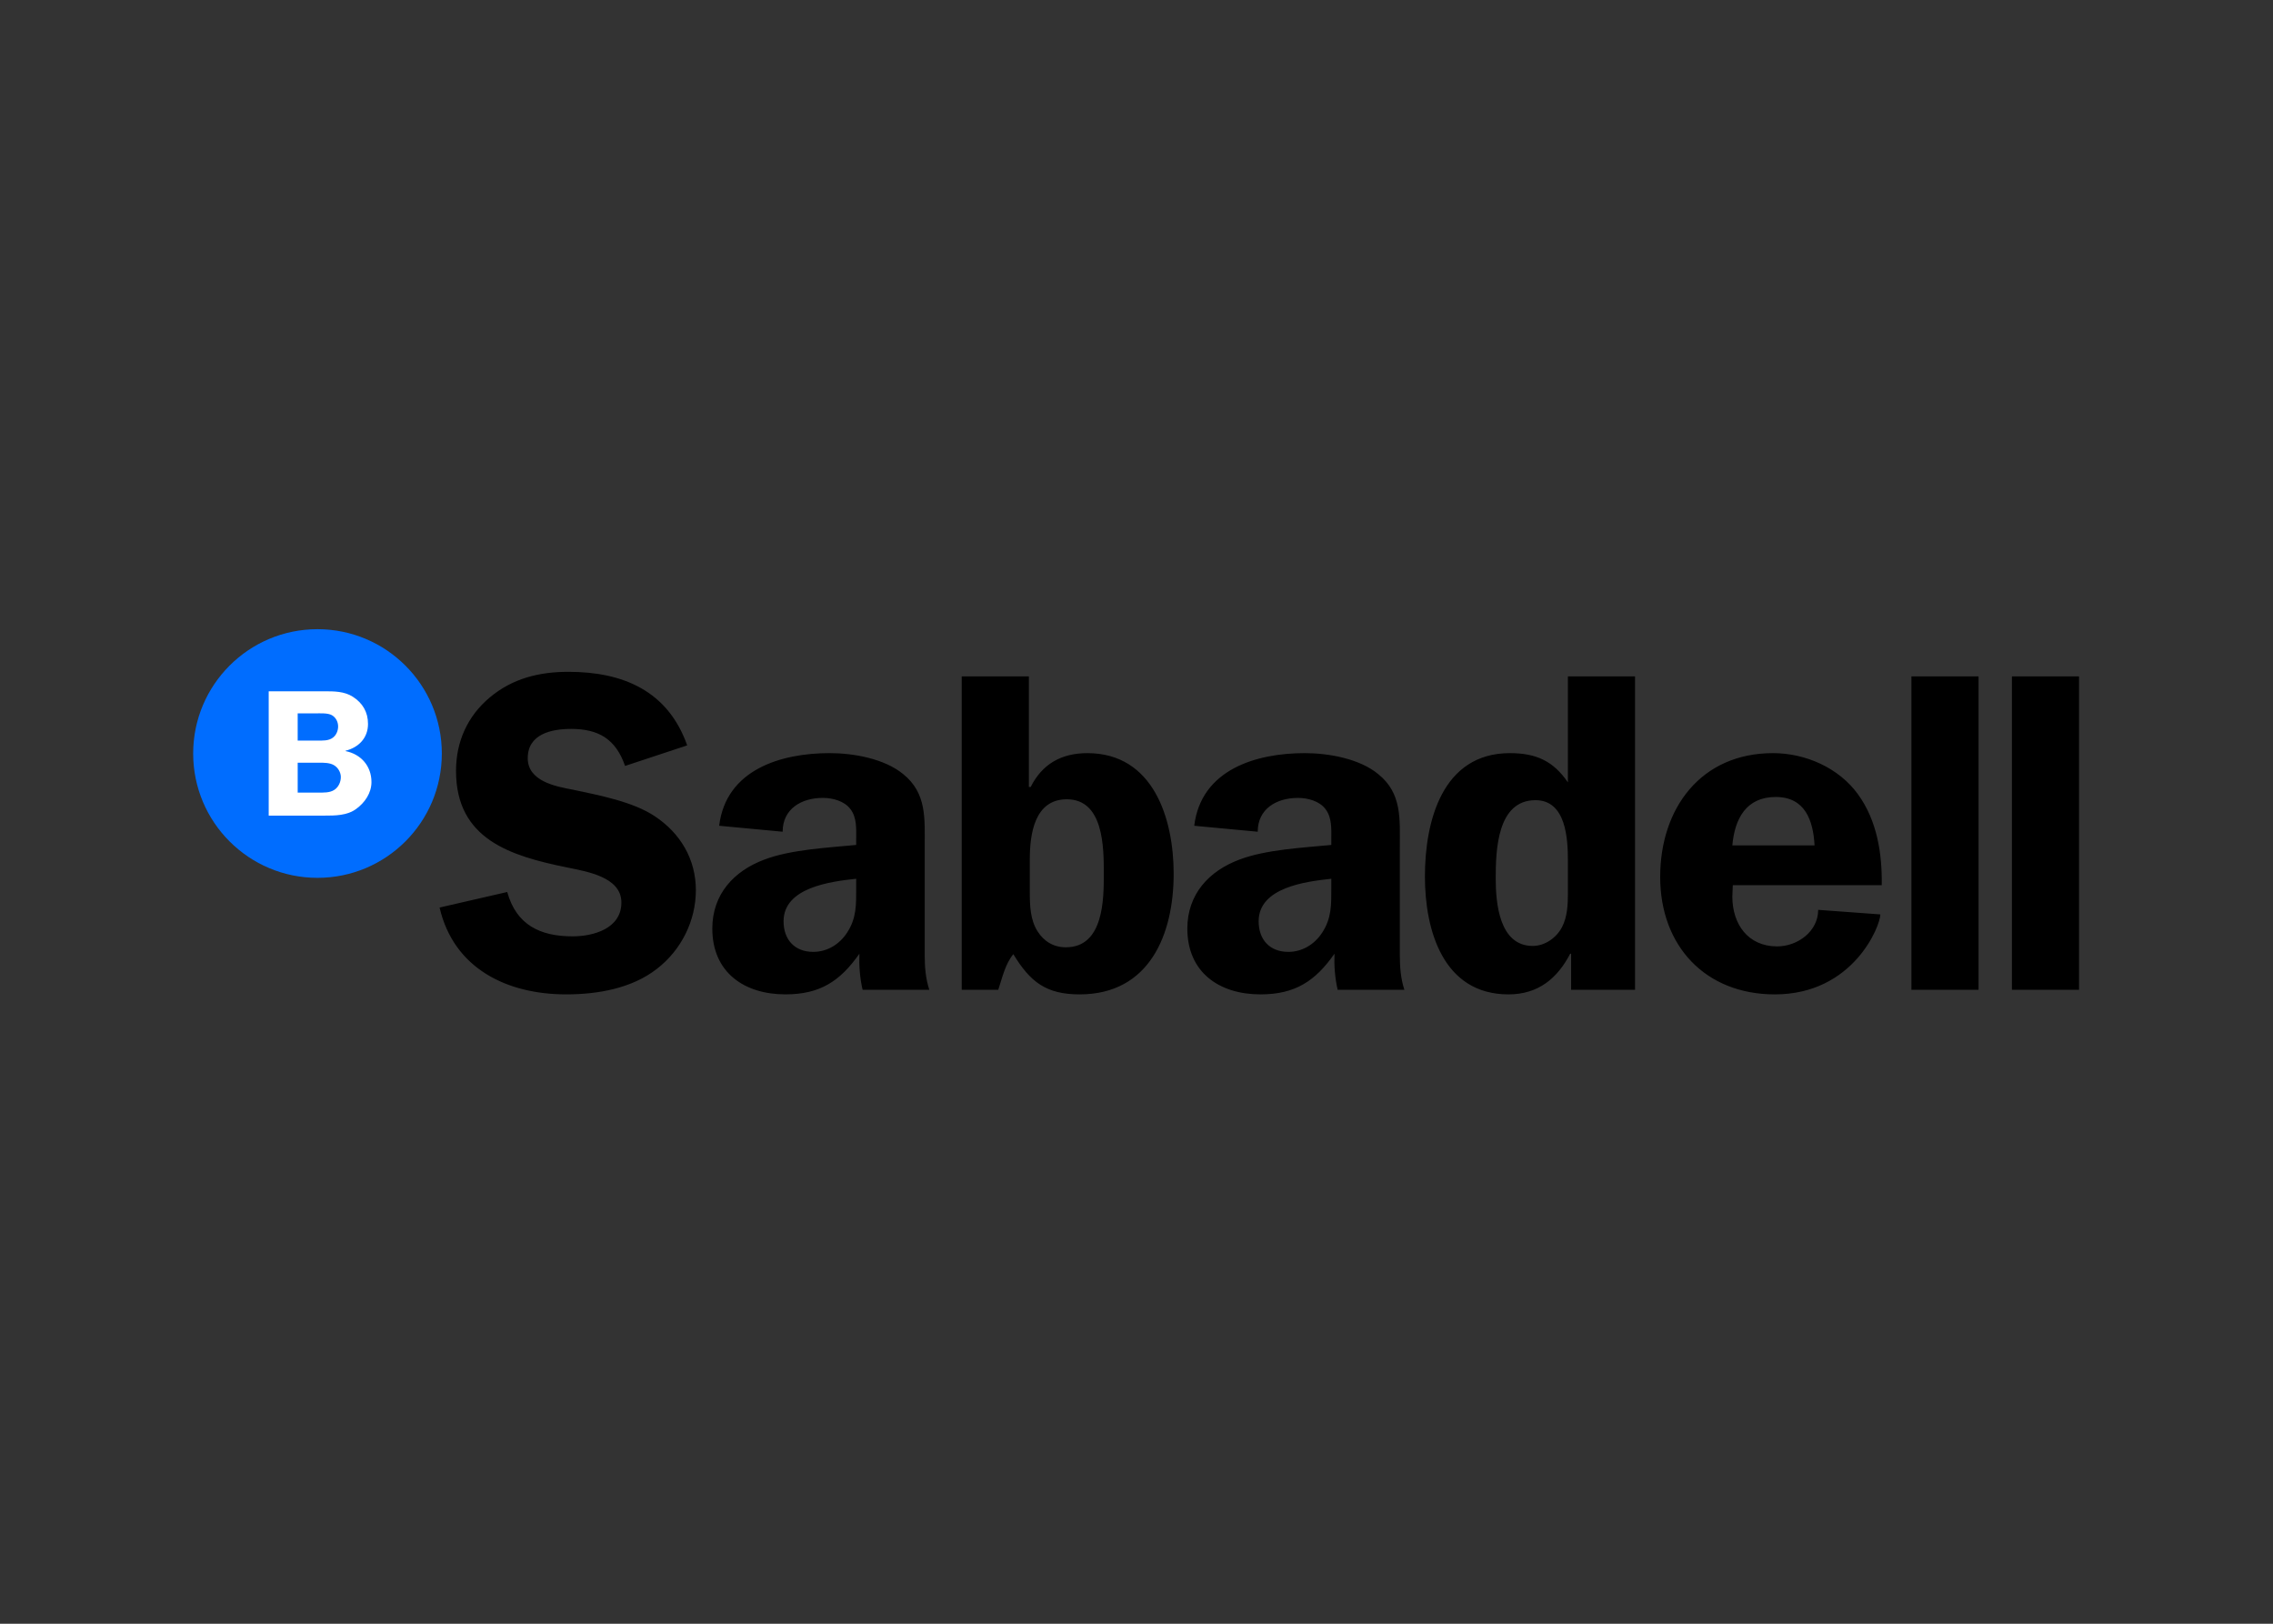
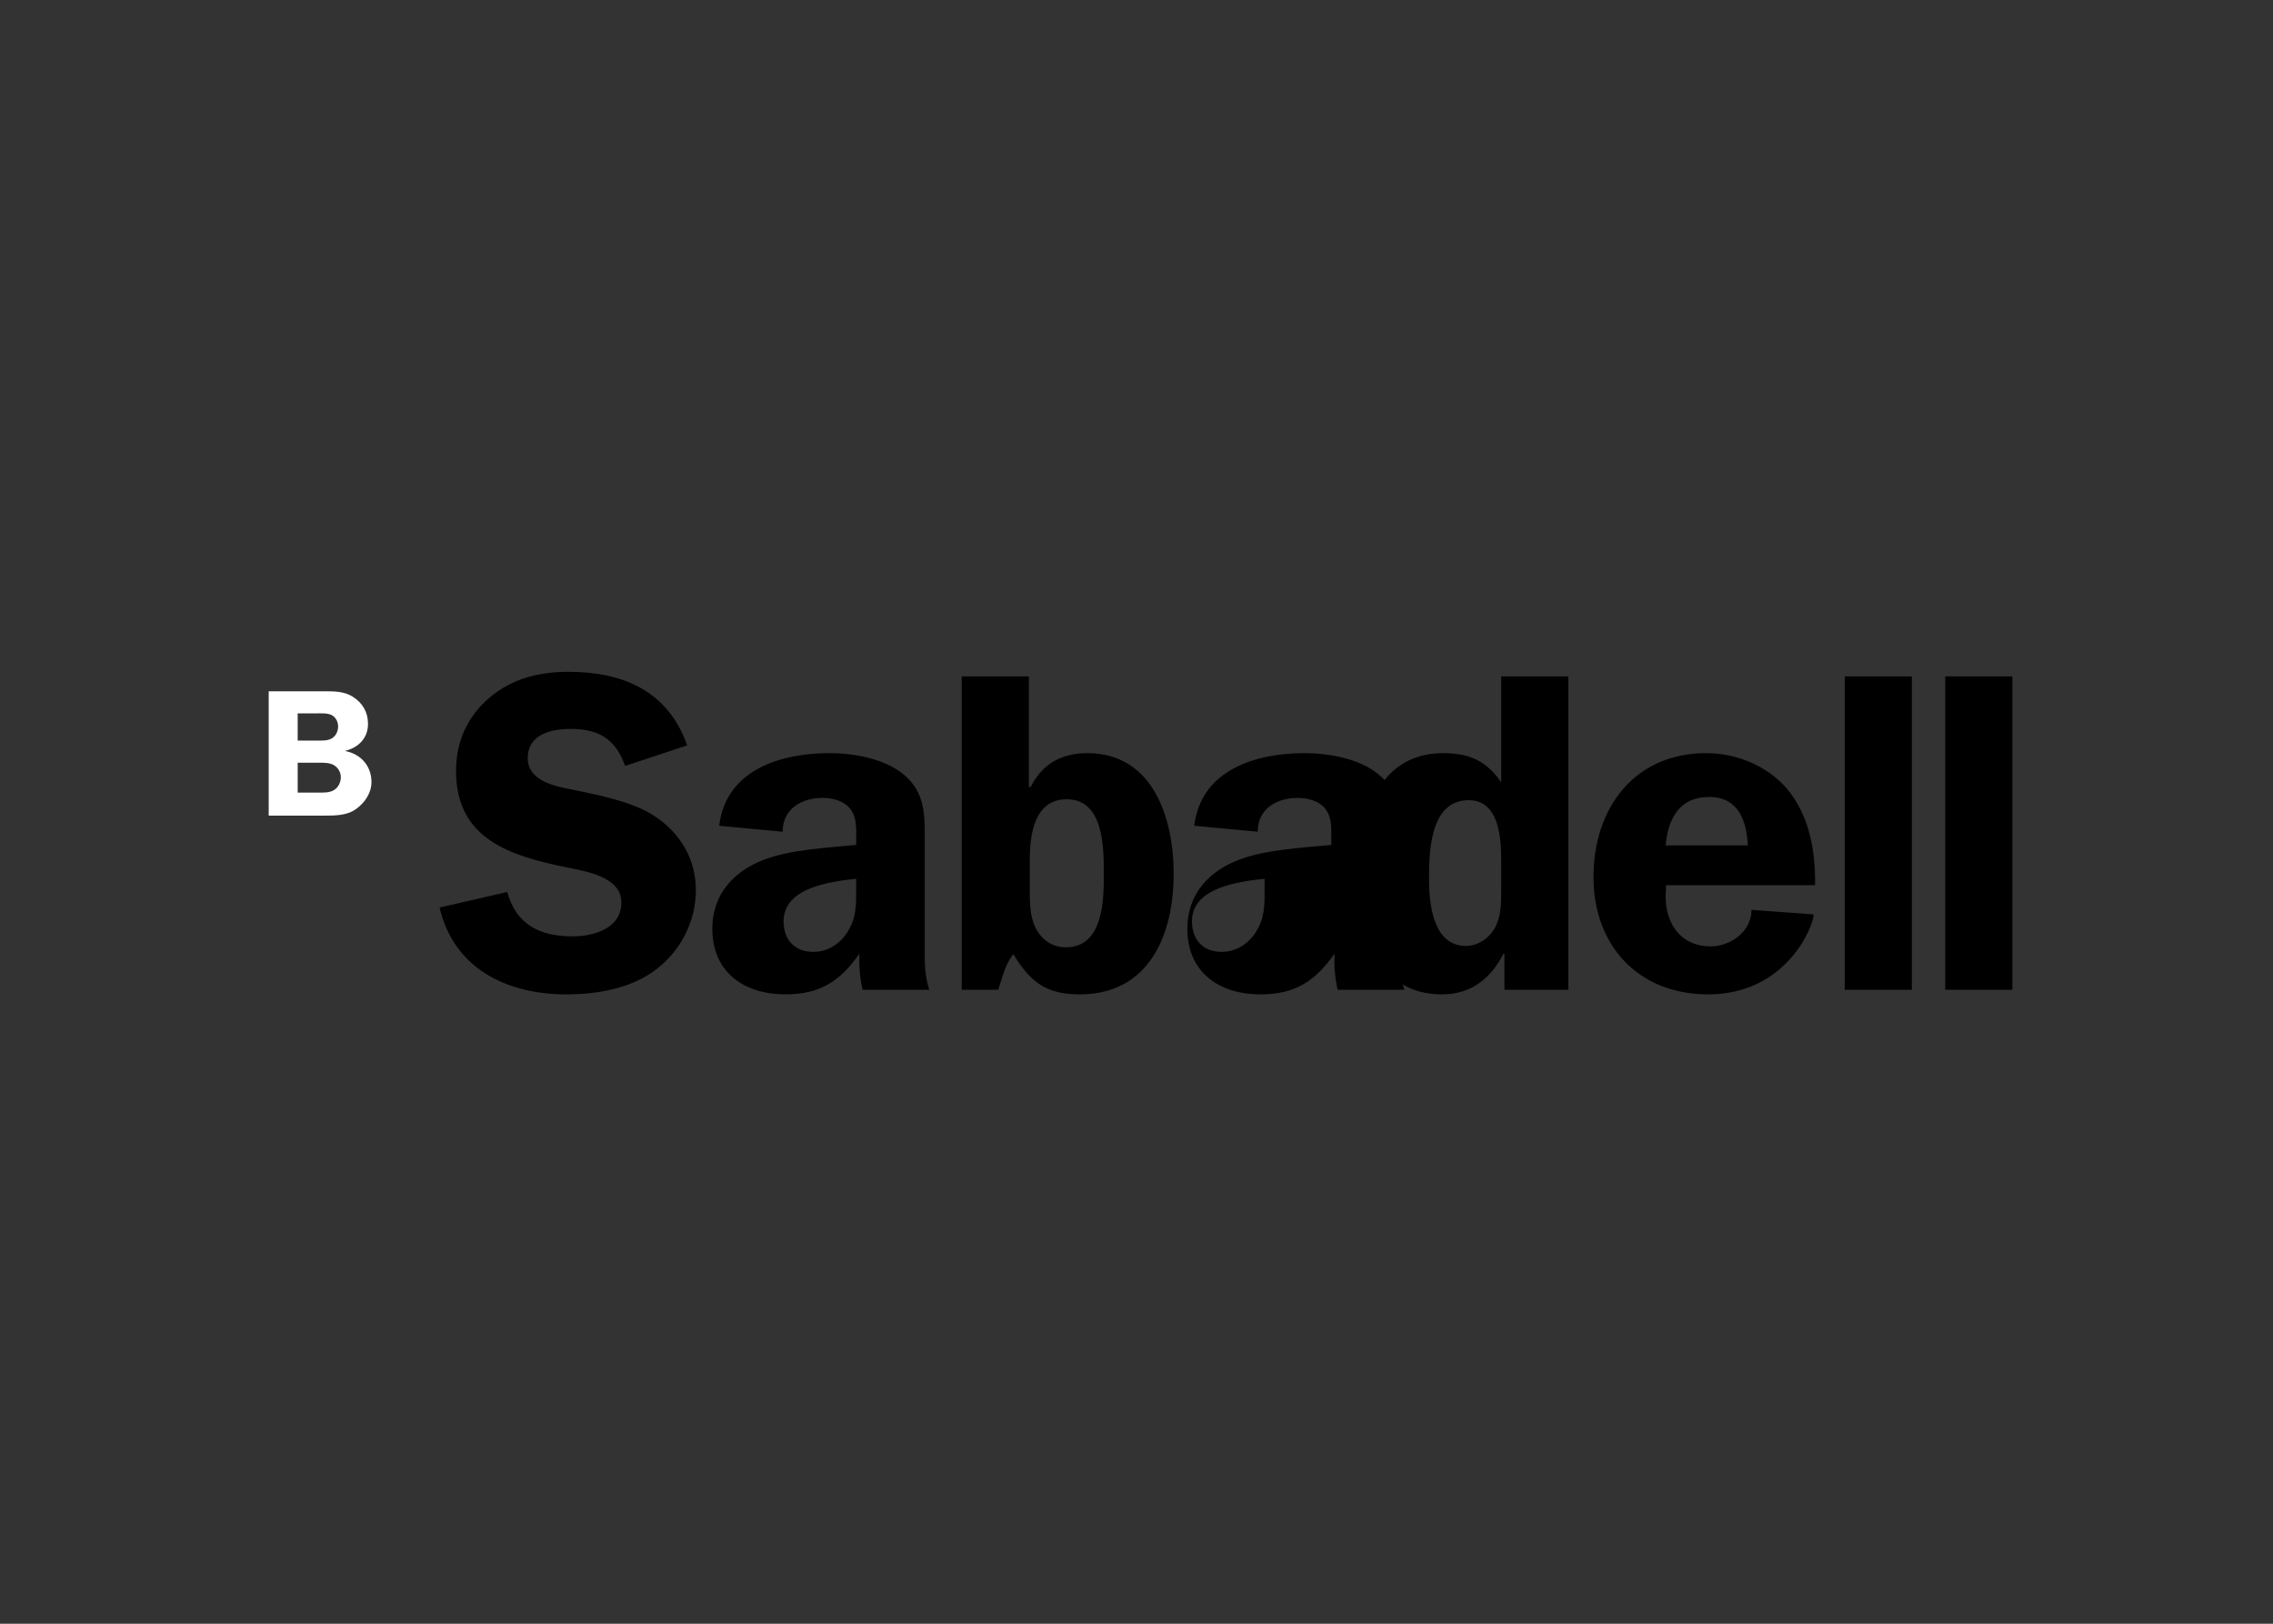
<svg xmlns="http://www.w3.org/2000/svg" clip-rule="evenodd" fill-rule="evenodd" stroke-linejoin="round" stroke-miterlimit="2" viewBox="0 0 560 400">
  <rect x="0" y="0" width="560" height="400" fill="#333333" stroke="none" />
  <g fill-rule="nonzero" transform="matrix(1.206 0 0 1.206 35.846 143.87)">
-     <path d="m110.66 32.96c-3.921-11.107-13.065-15.025-24.264-15.025-5.875 0-11.384 1.307-16.052 5.224-4.573 3.826-6.907 9.052-6.907 15.023 0 13.999 11.199 17.359 22.585 19.693 3.914.835 11.197 1.866 11.197 7.188 0 5.315-5.688 6.905-9.982 6.905-6.624 0-11.474-2.336-13.342-9.056l-13.82 3.173c2.9 12.507 13.82 17.737 25.853 17.737 6.443 0 13.438-1.213 18.566-5.23 4.955-3.83 7.939-9.799 7.939-16.052 0-6.342-3.179-11.661-8.401-15.114-4.481-2.988-11.48-4.296-16.7-5.413-3.645-.66-9.245-1.777-9.245-6.435 0-4.952 4.855-5.981 8.867-5.981 5.69 0 9.145 2.149 11.014 7.562zm49.458 49.926c-.749-2.33-.936-4.668-.936-7.094v-22.117c0-5.69.468-10.918-4.382-14.836-3.835-3.173-10.177-4.296-15.023-4.296-9.988 0-21.185 3.364-22.583 14.838l12.968 1.217c0-4.667 3.828-6.909 8.208-6.909 2.057 0 4.389.655 5.604 2.242 1.402 1.771 1.211 4.195 1.211 6.25v1.118c-5.786.563-13.344.934-18.751 2.989-6.252 2.332-10.641 7.098-10.641 14.091 0 8.962 6.529 13.443 14.929 13.443 7.096 0 11.195-2.71 15.122-8.309-.095 2.428.09 4.943.651 7.373zm-14.933-20.812c0 3.37.097 6.16-1.862 9.147-1.59 2.43-4.109 3.92-6.909 3.92-3.822 0-6.063-2.521-6.063-6.252 0-6.909 9.606-8.118 14.834-8.683zm35.469-5.875c0-5.039.926-12.227 7.554-12.227 7.562 0 7.562 9.89 7.562 15.21 0 5.13 0 15.023-7.747 15.023-2.521 0-4.483-1.209-5.786-3.267-1.493-2.326-1.583-5.319-1.583-7.928zm-13.909 26.688h7.463c.842-2.52 1.404-5.23 3.079-7.28 3.457 5.692 6.723 8.216 13.535 8.216 14.274 0 19.221-12.23 19.221-24.64 0-11.197-4.105-24.638-17.636-24.638-5.322 0-9.235 2.24-11.573 6.909h-.369v-22.585h-13.72zm90.426 0c-.751-2.331-.928-4.669-.928-7.094v-22.117c0-5.691.464-10.918-4.398-14.836-3.818-3.173-10.167-4.296-15.019-4.296-9.982 0-21.185 3.363-22.581 14.838l12.969 1.216c0-4.666 3.824-6.908 8.212-6.908 2.055 0 4.384.655 5.6 2.242 1.399 1.771 1.219 4.195 1.219 6.25v1.117c-5.789.564-13.348.934-18.765 2.99-6.252 2.332-10.643 7.098-10.643 14.091 0 8.962 6.537 13.443 14.935 13.443 7.092 0 11.199-2.711 15.124-8.309-.095 2.428.086 4.943.651 7.373zm-14.925-20.812c0 3.369.09 6.16-1.87 9.147-1.589 2.43-4.111 3.92-6.905 3.92-3.83 0-6.068-2.522-6.068-6.252 0-6.909 9.607-8.118 14.843-8.684zm62.051 20.812v-64.019h-13.716v21.651c-2.991-4.388-6.529-5.975-11.854-5.975-13.812 0-17.357 13.907-17.357 25.198 0 11.012 3.73 24.081 17.076 24.081 6.067 0 9.988-3.267 12.605-8.309h.185v7.373zm-13.716-19.783c0 2.34-.095 4.853-1.213 6.998-1.123 2.141-3.453 3.826-5.971 3.826-6.817 0-7.564-8.679-7.564-13.814 0-5.694.285-15.959 8.118-15.959 6.256 0 6.63 7.839 6.63 12.416zm64.114-1.592c.094-6.437-.936-13.155-4.856-18.566-3.925-5.413-10.733-8.402-17.359-8.402-14.75 0-23.047 11.292-23.047 25.292 0 14.093 9.236 23.987 23.416 23.987 16.054 0 21.559-14.001 21.559-16.337l-12.696-.93c0 4.383-4.19 7.464-8.39 7.464-5.971 0-9.148-4.571-9.148-10.173l.094-2.334zm-30.521-8.115c.472-5.412 2.8-9.897 8.867-9.897 5.973 0 7.653 4.76 7.93 9.897zm36.584 29.49h13.714v-64.02h-13.714zm20.53 0h13.712v-64.02h-13.712z" />
-     <path d="m35.137 9.225c-14.026 0-25.397 11.369-25.397 25.395 0 14.028 11.37 25.397 25.397 25.397 14.021 0 25.399-11.369 25.399-25.397 0-14.026-11.378-25.395-25.399-25.395" fill="#006dff" />
+     <path d="m110.66 32.96c-3.921-11.107-13.065-15.025-24.264-15.025-5.875 0-11.384 1.307-16.052 5.224-4.573 3.826-6.907 9.052-6.907 15.023 0 13.999 11.199 17.359 22.585 19.693 3.914.835 11.197 1.866 11.197 7.188 0 5.315-5.688 6.905-9.982 6.905-6.624 0-11.474-2.336-13.342-9.056l-13.82 3.173c2.9 12.507 13.82 17.737 25.853 17.737 6.443 0 13.438-1.213 18.566-5.23 4.955-3.83 7.939-9.799 7.939-16.052 0-6.342-3.179-11.661-8.401-15.114-4.481-2.988-11.48-4.296-16.7-5.413-3.645-.66-9.245-1.777-9.245-6.435 0-4.952 4.855-5.981 8.867-5.981 5.69 0 9.145 2.149 11.014 7.562zm49.458 49.926c-.749-2.33-.936-4.668-.936-7.094v-22.117c0-5.69.468-10.918-4.382-14.836-3.835-3.173-10.177-4.296-15.023-4.296-9.988 0-21.185 3.364-22.583 14.838l12.968 1.217c0-4.667 3.828-6.909 8.208-6.909 2.057 0 4.389.655 5.604 2.242 1.402 1.771 1.211 4.195 1.211 6.25v1.118c-5.786.563-13.344.934-18.751 2.989-6.252 2.332-10.641 7.098-10.641 14.091 0 8.962 6.529 13.443 14.929 13.443 7.096 0 11.195-2.71 15.122-8.309-.095 2.428.09 4.943.651 7.373zm-14.933-20.812c0 3.37.097 6.16-1.862 9.147-1.59 2.43-4.109 3.92-6.909 3.92-3.822 0-6.063-2.521-6.063-6.252 0-6.909 9.606-8.118 14.834-8.683zm35.469-5.875c0-5.039.926-12.227 7.554-12.227 7.562 0 7.562 9.89 7.562 15.21 0 5.13 0 15.023-7.747 15.023-2.521 0-4.483-1.209-5.786-3.267-1.493-2.326-1.583-5.319-1.583-7.928zm-13.909 26.688h7.463c.842-2.52 1.404-5.23 3.079-7.28 3.457 5.692 6.723 8.216 13.535 8.216 14.274 0 19.221-12.23 19.221-24.64 0-11.197-4.105-24.638-17.636-24.638-5.322 0-9.235 2.24-11.573 6.909h-.369v-22.585h-13.72zm90.426 0c-.751-2.331-.928-4.669-.928-7.094v-22.117c0-5.691.464-10.918-4.398-14.836-3.818-3.173-10.167-4.296-15.019-4.296-9.982 0-21.185 3.363-22.581 14.838l12.969 1.216c0-4.666 3.824-6.908 8.212-6.908 2.055 0 4.384.655 5.6 2.242 1.399 1.771 1.219 4.195 1.219 6.25v1.117c-5.789.564-13.348.934-18.765 2.99-6.252 2.332-10.643 7.098-10.643 14.091 0 8.962 6.537 13.443 14.935 13.443 7.092 0 11.199-2.711 15.124-8.309-.095 2.428.086 4.943.651 7.373m-14.925-20.812c0 3.369.09 6.16-1.87 9.147-1.589 2.43-4.111 3.92-6.905 3.92-3.83 0-6.068-2.522-6.068-6.252 0-6.909 9.607-8.118 14.843-8.684zm62.051 20.812v-64.019h-13.716v21.651c-2.991-4.388-6.529-5.975-11.854-5.975-13.812 0-17.357 13.907-17.357 25.198 0 11.012 3.73 24.081 17.076 24.081 6.067 0 9.988-3.267 12.605-8.309h.185v7.373zm-13.716-19.783c0 2.34-.095 4.853-1.213 6.998-1.123 2.141-3.453 3.826-5.971 3.826-6.817 0-7.564-8.679-7.564-13.814 0-5.694.285-15.959 8.118-15.959 6.256 0 6.63 7.839 6.63 12.416zm64.114-1.592c.094-6.437-.936-13.155-4.856-18.566-3.925-5.413-10.733-8.402-17.359-8.402-14.75 0-23.047 11.292-23.047 25.292 0 14.093 9.236 23.987 23.416 23.987 16.054 0 21.559-14.001 21.559-16.337l-12.696-.93c0 4.383-4.19 7.464-8.39 7.464-5.971 0-9.148-4.571-9.148-10.173l.094-2.334zm-30.521-8.115c.472-5.412 2.8-9.897 8.867-9.897 5.973 0 7.653 4.76 7.93 9.897zm36.584 29.49h13.714v-64.02h-13.714zm20.53 0h13.712v-64.02h-13.712z" />
    <path d="m38.274 31.389c.702-.517 1.076-1.437 1.076-2.291 0-.93-.442-1.818-1.263-2.299-.844-.484-2.403-.375-3.405-.375h-3.592v5.556h4.041c1.035 0 2.258.076 3.143-.591m.183 5.592c-.85-.484-2.034-.484-2.995-.484h-4.37v6.11h4.11c1.075 0 2.444.068 3.368-.558.856-.556 1.336-1.591 1.336-2.626 0-.968-.595-1.964-1.449-2.442m4.589 8.957c-1.847 1.371-4.323 1.371-6.513 1.371h-11.363v-25.397h11.363c2.003 0 4.074 0 5.813 1.11 2.034 1.3 3.11 3.149 3.11 5.559 0 2.882-1.926 4.809-4.59 5.476v.07c3.145.632 5.296 3.038 5.296 6.33 0 2.219-1.336 4.188-3.116 5.481" fill="#fff" />
  </g>
</svg>